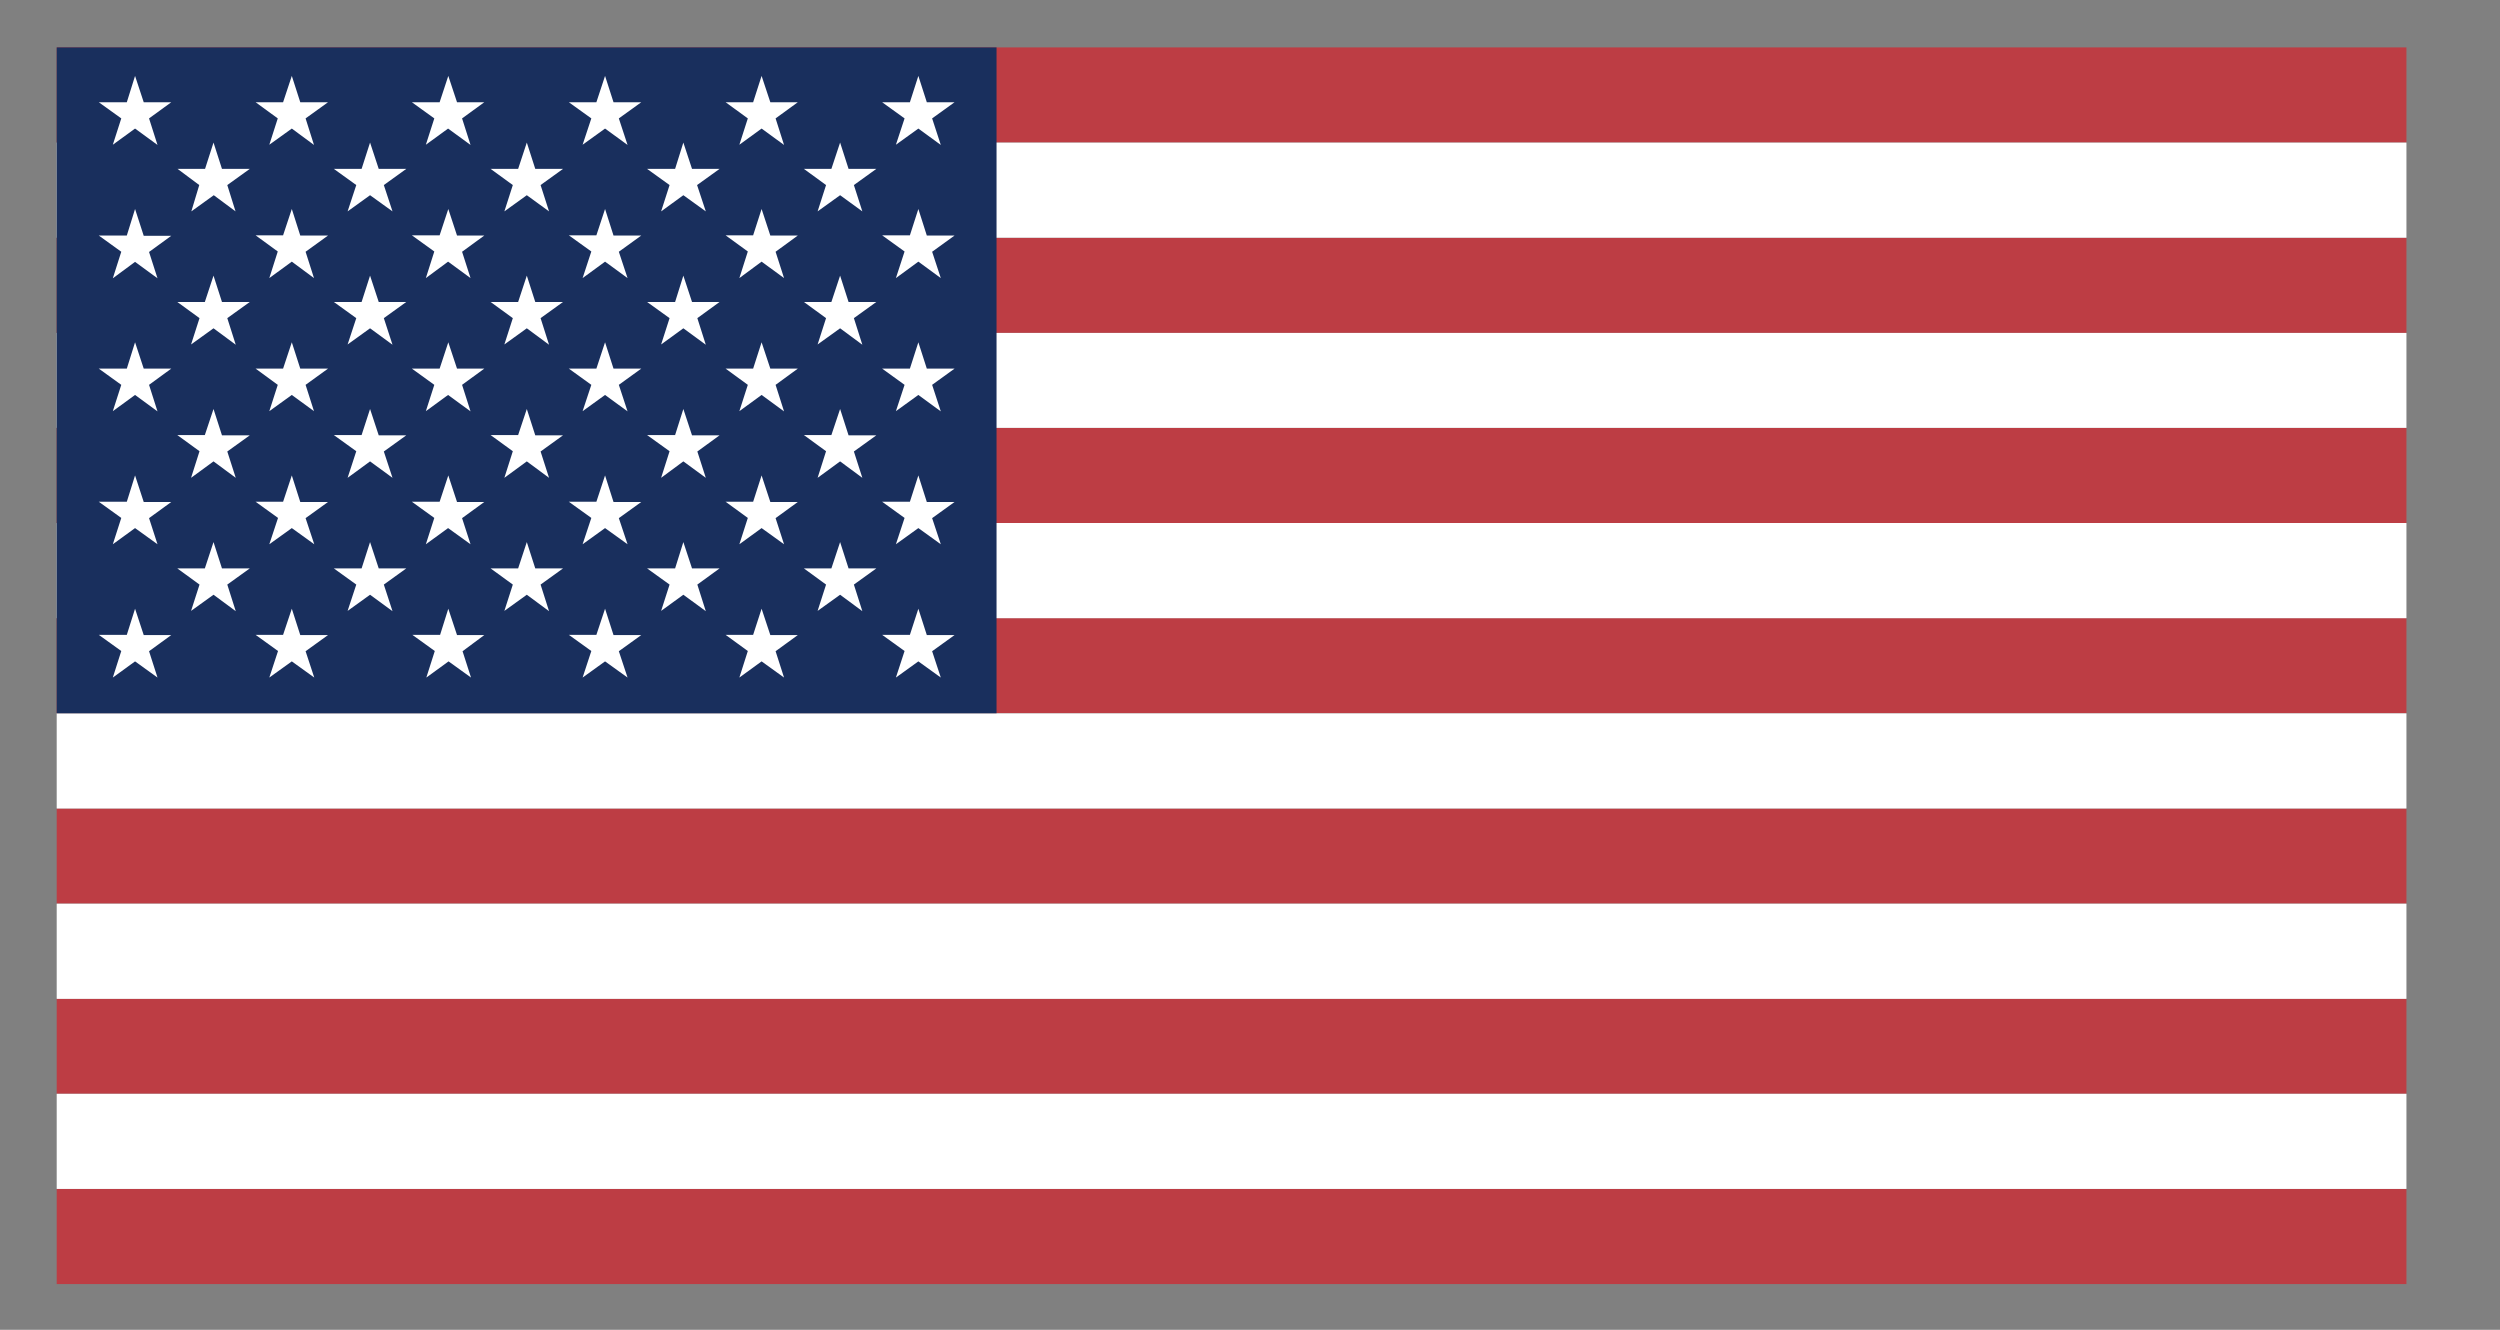
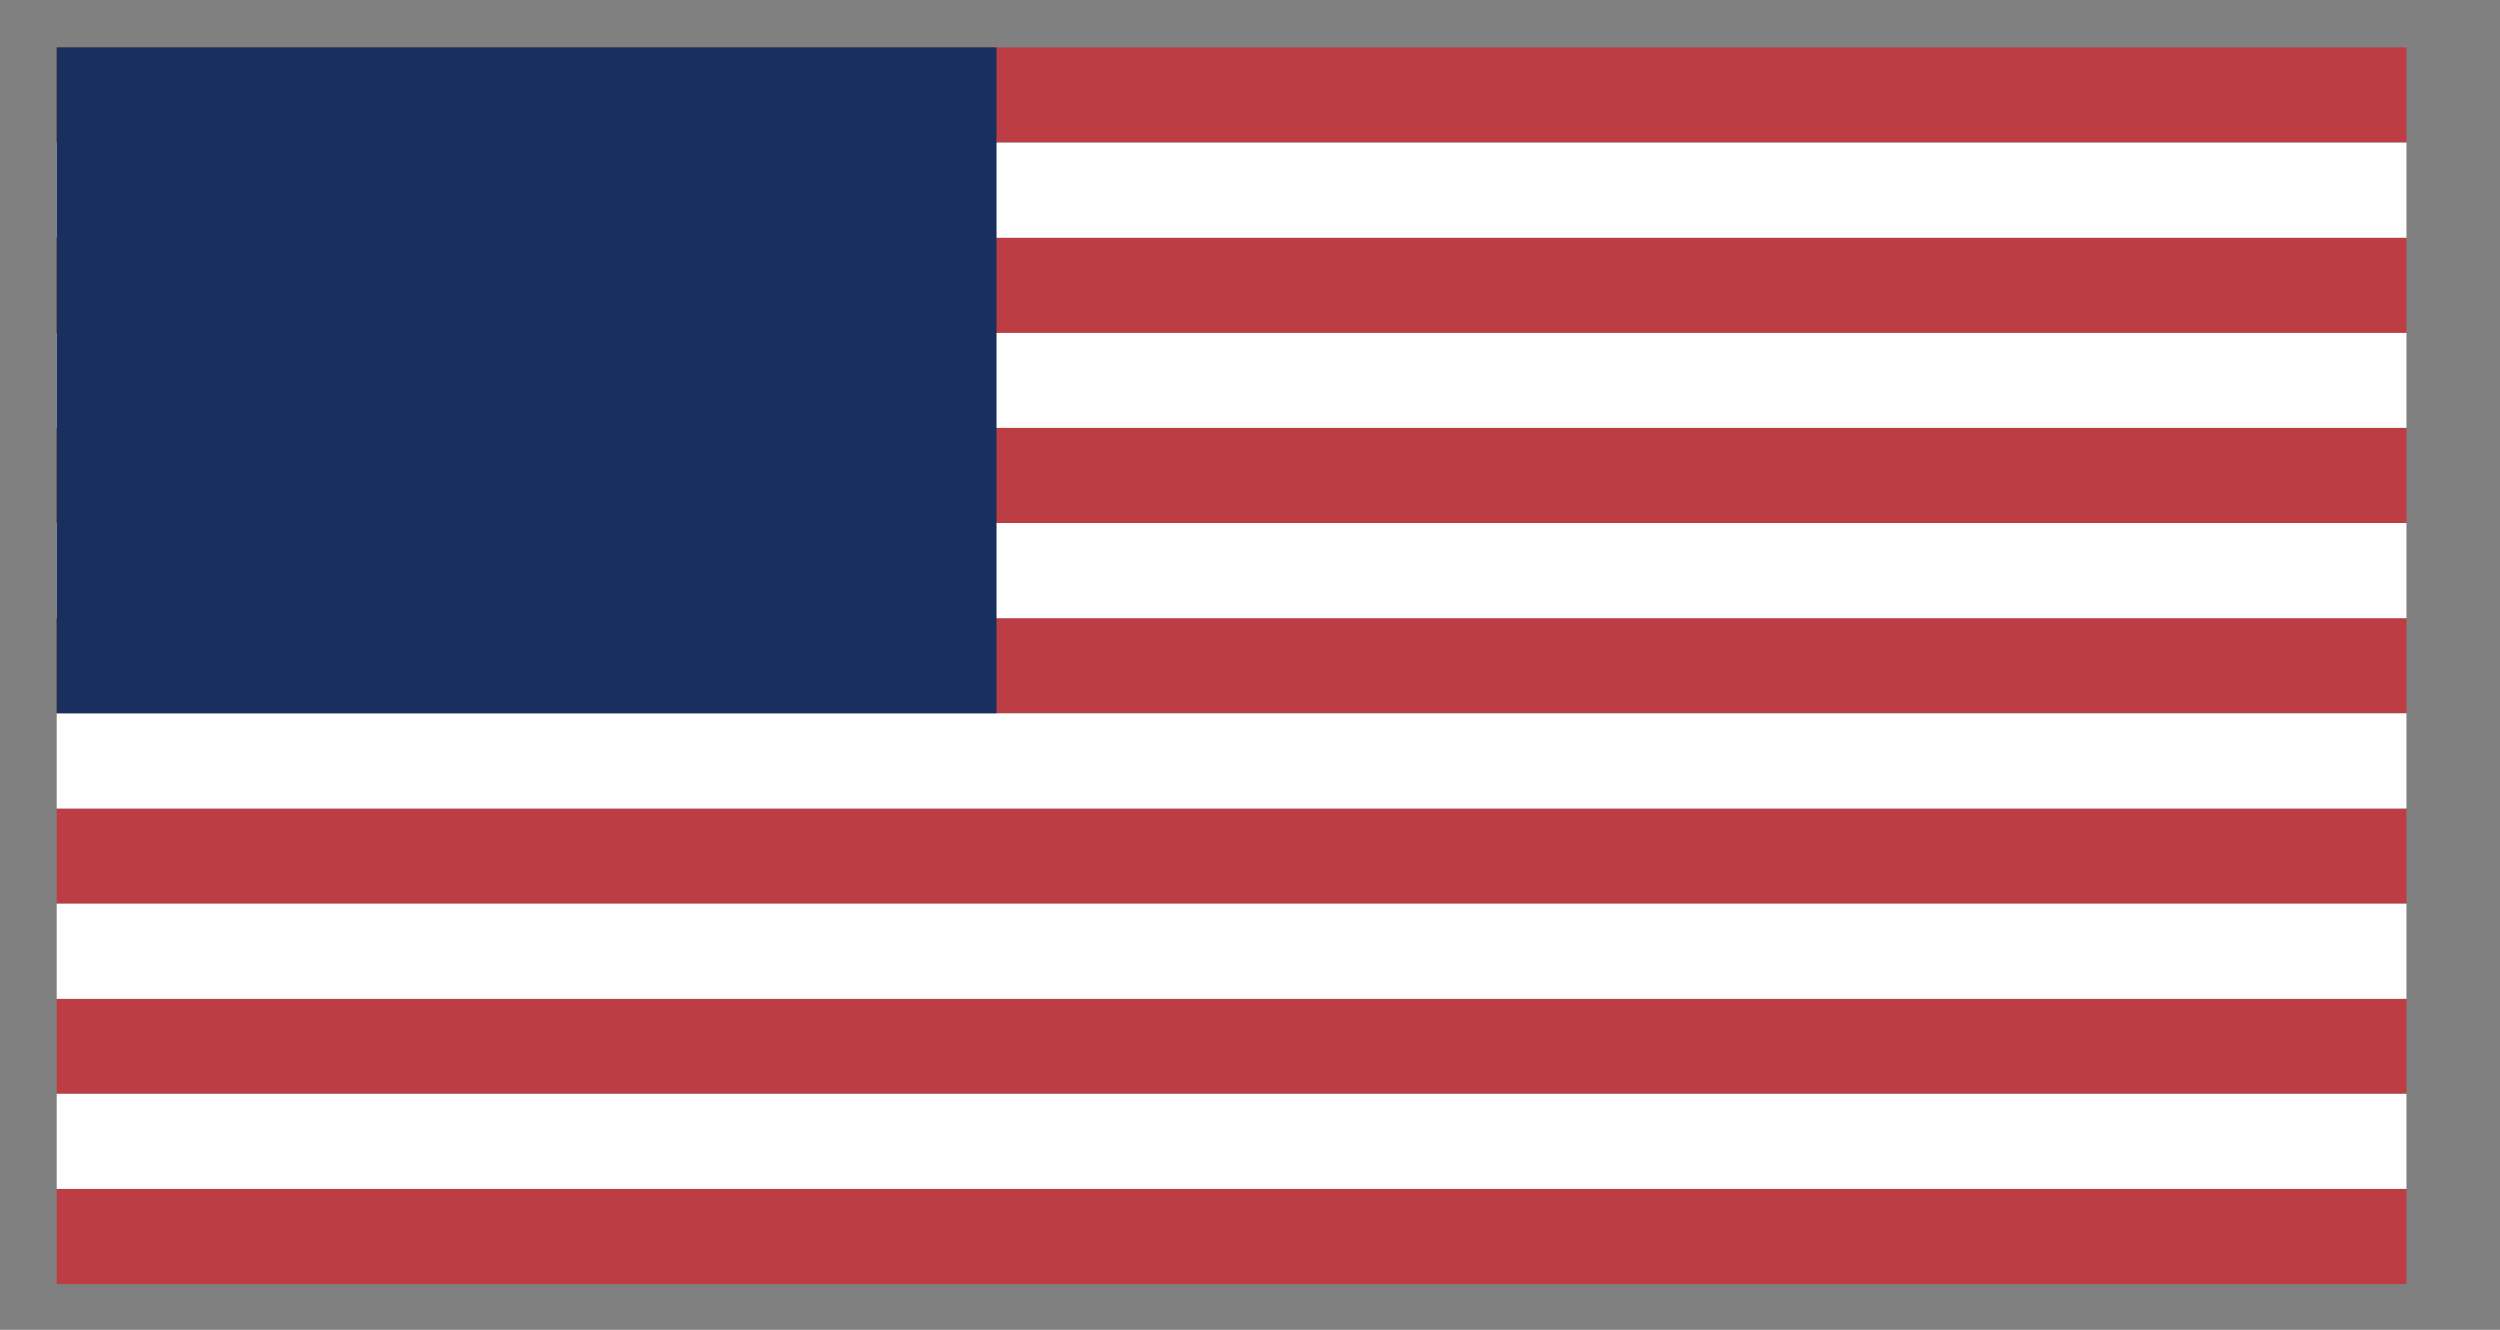
<svg xmlns="http://www.w3.org/2000/svg" width="47" height="25" viewBox="0 0 47 25" fill="none">
  <rect x="0" y="0" width="47" height="25" fill="#808080" stroke="none" />
  <g clip-path="url(#clip0_216_4183)">
    <path fill-rule="evenodd" clip-rule="evenodd" d="M1.066 0.891H45.241V2.68H1.066V0.891ZM1.066 4.469H45.241V6.258H1.066V4.469ZM1.066 8.043H45.241V9.836H1.066V8.043ZM1.066 11.621H45.241V13.41H1.066V11.621ZM1.066 15.199H45.241V16.988H1.066V15.199ZM1.066 18.773H45.241V20.562H1.066V18.773ZM1.066 22.351H45.241V24.141H1.066V22.351Z" fill="#BD3D44" />
    <path fill-rule="evenodd" clip-rule="evenodd" d="M1.066 2.681H45.241V4.47H1.066V2.681ZM1.066 6.259H45.241V8.044H1.066V6.259ZM1.066 9.833H45.241V11.622H1.066V9.833ZM1.066 13.411H45.241V15.2H1.066V13.411ZM1.066 16.989H45.241V18.779H1.066V16.989ZM1.066 20.563H45.241V22.352H1.066V20.563Z" fill="white" />
    <path fill-rule="evenodd" clip-rule="evenodd" d="M1.066 0.891H18.735V13.41H1.066V0.891Z" fill="#192F5D" />
-     <path fill-rule="evenodd" clip-rule="evenodd" d="M2.539 1.427L2.702 1.922H3.22L2.802 2.226L2.961 2.725L2.539 2.417L2.121 2.721L2.28 2.226L1.857 1.922H2.384L2.539 1.427ZM5.486 1.427L5.645 1.922H6.167L5.745 2.226L5.903 2.725L5.486 2.417L5.063 2.721L5.222 2.226L4.805 1.922H5.322L5.486 1.427ZM8.428 1.427L8.592 1.922H9.105L8.687 2.226L8.846 2.725L8.424 2.417L8.006 2.721L8.165 2.226L7.743 1.922H8.265L8.428 1.427ZM11.375 1.427L11.534 1.922H12.056L11.634 2.226L11.798 2.725L11.375 2.417L10.953 2.721L11.117 2.226L10.694 1.922H11.212L11.375 1.427ZM14.318 1.427L14.482 1.922H14.999L14.581 2.226L14.74 2.725L14.318 2.417L13.9 2.721L14.059 2.226L13.641 1.922H14.159L14.318 1.427ZM17.265 1.427L17.424 1.922H17.946L17.524 2.226L17.687 2.725L17.265 2.417L16.843 2.721L17.006 2.226L16.584 1.922H17.106L17.265 1.427ZM4.014 2.68L4.173 3.175H4.696L4.273 3.479L4.428 3.974L4.019 3.67L3.597 3.974L3.746 3.479L3.338 3.175H3.855L4.014 2.68ZM6.957 2.68L7.12 3.175H7.638L7.216 3.479L7.379 3.974L6.957 3.67L6.535 3.974L6.698 3.479L6.276 3.175H6.798L6.957 2.68ZM9.904 2.68L10.063 3.175H10.585L10.163 3.479L10.322 3.974L9.904 3.67L9.482 3.974L9.641 3.479L9.223 3.175H9.741L9.904 2.68ZM12.847 2.68L13.01 3.175H13.528L13.105 3.479L13.269 3.974L12.847 3.67L12.429 3.974L12.588 3.479L12.165 3.175H12.692L12.847 2.68ZM15.794 2.68L15.953 3.175H16.475L16.053 3.479L16.212 3.974L15.794 3.67L15.371 3.974L15.53 3.479L15.113 3.175H15.63L15.794 2.68ZM2.539 3.929L2.702 4.433H3.22L2.802 4.737L2.961 5.232L2.539 4.923L2.121 5.232L2.28 4.733L1.857 4.428H2.384L2.539 3.929ZM5.486 3.929L5.645 4.428H6.167L5.745 4.733L5.903 5.228L5.486 4.919L5.063 5.228L5.222 4.728L4.805 4.424H5.322L5.486 3.929ZM8.428 3.929L8.592 4.428H9.105L8.687 4.733L8.846 5.228L8.424 4.919L8.006 5.228L8.165 4.728L7.743 4.424H8.265L8.428 3.929ZM11.375 3.929L11.534 4.428H12.056L11.634 4.733L11.798 5.228L11.375 4.919L10.953 5.228L11.117 4.728L10.694 4.424H11.212L11.375 3.929ZM14.318 3.929L14.482 4.428H14.999L14.581 4.733L14.74 5.228L14.318 4.919L13.9 5.228L14.059 4.728L13.641 4.424H14.159L14.318 3.929ZM17.265 3.929L17.424 4.428H17.946L17.524 4.733L17.687 5.228L17.265 4.919L16.843 5.228L17.006 4.728L16.584 4.424H17.106L17.265 3.929ZM4.014 5.182L4.173 5.677H4.696L4.273 5.981L4.432 6.481L4.014 6.172L3.592 6.476L3.751 5.981L3.333 5.677H3.851L4.014 5.182ZM6.957 5.182L7.12 5.677H7.638L7.216 5.981L7.379 6.481L6.957 6.172L6.535 6.476L6.698 5.981L6.276 5.677H6.798L6.957 5.182ZM9.904 5.182L10.063 5.677H10.585L10.163 5.981L10.322 6.481L9.904 6.172L9.482 6.476L9.641 5.981L9.223 5.677H9.741L9.904 5.182ZM12.847 5.182L13.01 5.677H13.528L13.11 5.981L13.269 6.481L12.847 6.172L12.429 6.476L12.588 5.981L12.165 5.677H12.692L12.847 5.182ZM15.794 5.182L15.953 5.677H16.475L16.053 5.981L16.212 6.481L15.794 6.172L15.371 6.476L15.53 5.981L15.113 5.677H15.63L15.794 5.182ZM2.539 6.435L2.702 6.93H3.22L2.802 7.235L2.961 7.734L2.539 7.425L2.121 7.73L2.28 7.235L1.857 6.93H2.384L2.539 6.435ZM5.486 6.435L5.645 6.93H6.167L5.745 7.235L5.903 7.73L5.486 7.425L5.063 7.73L5.222 7.235L4.805 6.93H5.322L5.486 6.435ZM8.428 6.435L8.592 6.93H9.105L8.687 7.235L8.846 7.734L8.424 7.425L8.006 7.73L8.165 7.235L7.743 6.93H8.265L8.428 6.435ZM11.375 6.435L11.534 6.93H12.056L11.634 7.235L11.798 7.734L11.375 7.425L10.953 7.73L11.117 7.235L10.694 6.93H11.212L11.375 6.435ZM14.318 6.435L14.482 6.93H14.999L14.581 7.235L14.74 7.734L14.318 7.425L13.9 7.73L14.059 7.235L13.641 6.93H14.159L14.318 6.435ZM17.265 6.435L17.424 6.93H17.946L17.524 7.235L17.687 7.734L17.265 7.425L16.843 7.73L17.006 7.235L16.584 6.93H17.106L17.265 6.435ZM4.014 7.689L4.173 8.184H4.696L4.273 8.488L4.432 8.983L4.014 8.674L3.592 8.983L3.751 8.483L3.333 8.179H3.851L4.014 7.689ZM6.957 7.689L7.12 8.184H7.638L7.216 8.488L7.379 8.983L6.957 8.674L6.535 8.983L6.698 8.483L6.276 8.179H6.798L6.957 7.689ZM9.904 7.689L10.063 8.184H10.585L10.163 8.488L10.322 8.983L9.904 8.674L9.482 8.983L9.641 8.483L9.223 8.179H9.741L9.904 7.689ZM12.847 7.689L13.01 8.184H13.528L13.11 8.488L13.269 8.983L12.847 8.674L12.429 8.983L12.588 8.483L12.165 8.179H12.692L12.847 7.689ZM15.794 7.689L15.953 8.184H16.475L16.053 8.488L16.212 8.983L15.794 8.674L15.371 8.983L15.53 8.483L15.113 8.179H15.63L15.794 7.689ZM2.539 8.938L2.702 9.437H3.22L2.802 9.741L2.961 10.232L2.539 9.928L2.121 10.232L2.28 9.737L1.857 9.433H2.384L2.539 8.938ZM5.486 8.938L5.645 9.437H6.167L5.745 9.741L5.908 10.232L5.486 9.928L5.063 10.232L5.227 9.737L4.805 9.433H5.322L5.486 8.938ZM8.428 8.938L8.592 9.437H9.105L8.687 9.741L8.846 10.232L8.424 9.928L8.006 10.232L8.165 9.737L7.743 9.433H8.265L8.428 8.938ZM11.375 8.938L11.534 9.437H12.056L11.634 9.741L11.798 10.232L11.375 9.928L10.953 10.232L11.117 9.737L10.694 9.433H11.212L11.375 8.938ZM14.318 8.938L14.482 9.437H14.999L14.581 9.741L14.74 10.232L14.318 9.928L13.9 10.232L14.059 9.737L13.641 9.433H14.159L14.318 8.938ZM17.265 8.938L17.424 9.437H17.946L17.524 9.741L17.687 10.232L17.265 9.928L16.843 10.232L17.006 9.737L16.584 9.433H17.106L17.265 8.938ZM4.014 10.191L4.173 10.686H4.696L4.273 10.99L4.432 11.49L4.014 11.181L3.592 11.485L3.751 10.99L3.333 10.686H3.851L4.014 10.191ZM6.957 10.191L7.12 10.686H7.638L7.216 10.99L7.379 11.49L6.957 11.181L6.535 11.485L6.698 10.99L6.276 10.686H6.798L6.957 10.191ZM9.904 10.191L10.063 10.686H10.585L10.163 10.99L10.322 11.49L9.904 11.181L9.482 11.485L9.641 10.99L9.223 10.686H9.741L9.904 10.191ZM12.847 10.191L13.01 10.686H13.528L13.11 10.99L13.269 11.49L12.847 11.181L12.429 11.485L12.588 10.99L12.165 10.686H12.692L12.847 10.191ZM15.794 10.191L15.953 10.686H16.475L16.053 10.99L16.212 11.49L15.794 11.181L15.371 11.485L15.53 10.99L15.113 10.686H15.63L15.794 10.191ZM2.539 11.444L2.702 11.939H3.22L2.802 12.243L2.961 12.738L2.539 12.434L2.121 12.738L2.28 12.239L1.857 11.935H2.384L2.539 11.444ZM5.486 11.444L5.645 11.939H6.167L5.745 12.243L5.908 12.738L5.486 12.434L5.063 12.738L5.227 12.239L4.805 11.935H5.322L5.486 11.444ZM8.428 11.444L8.592 11.939H9.105L8.696 12.243L8.855 12.738L8.433 12.434L8.015 12.738L8.174 12.239L7.752 11.935H8.274L8.428 11.444ZM11.375 11.444L11.534 11.939H12.056L11.634 12.243L11.798 12.738L11.375 12.434L10.953 12.738L11.117 12.239L10.694 11.935H11.212L11.375 11.444ZM14.318 11.444L14.482 11.939H14.999L14.581 12.243L14.74 12.738L14.318 12.434L13.9 12.738L14.059 12.239L13.641 11.935H14.159L14.318 11.444ZM17.265 11.444L17.424 11.939H17.946L17.524 12.243L17.687 12.738L17.265 12.434L16.843 12.738L17.006 12.239L16.584 11.935H17.106L17.265 11.444Z" fill="white" />
  </g>
  <defs>
    <clipPath id="clip0_216_4183">
      <rect width="44.562" height="23.25" fill="white" transform="translate(1.066 0.891)" />
    </clipPath>
  </defs>
</svg>